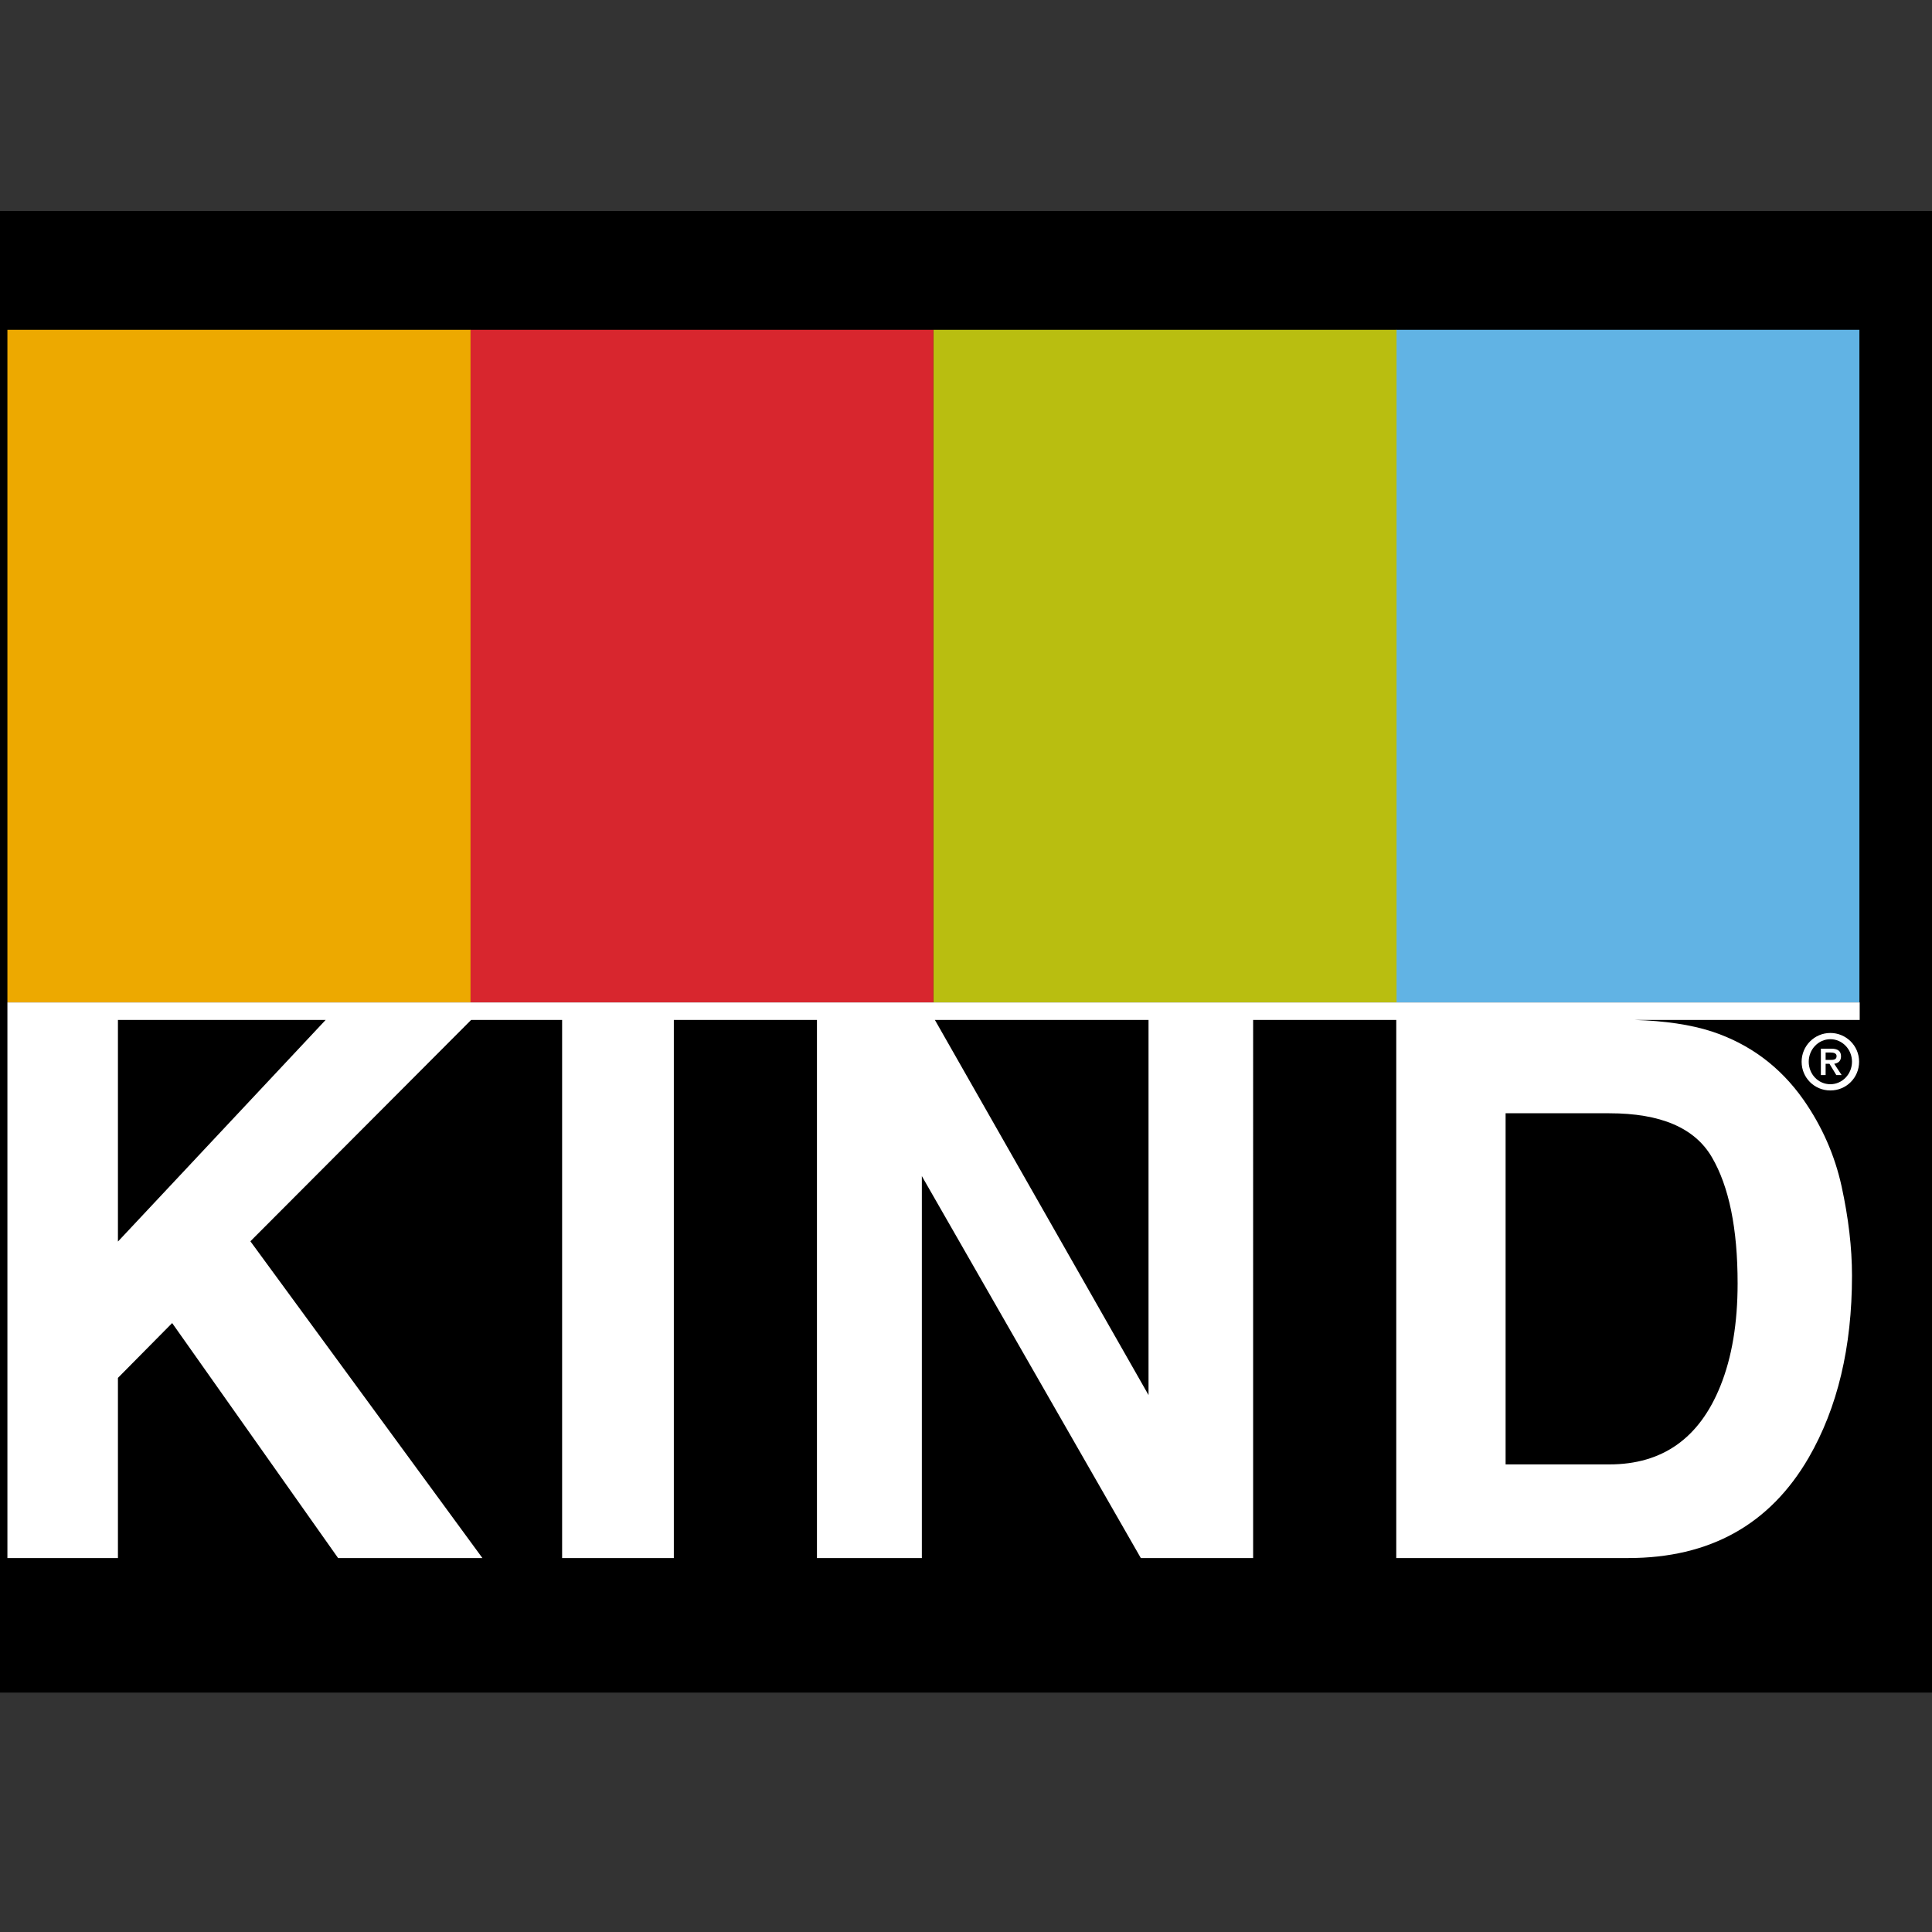
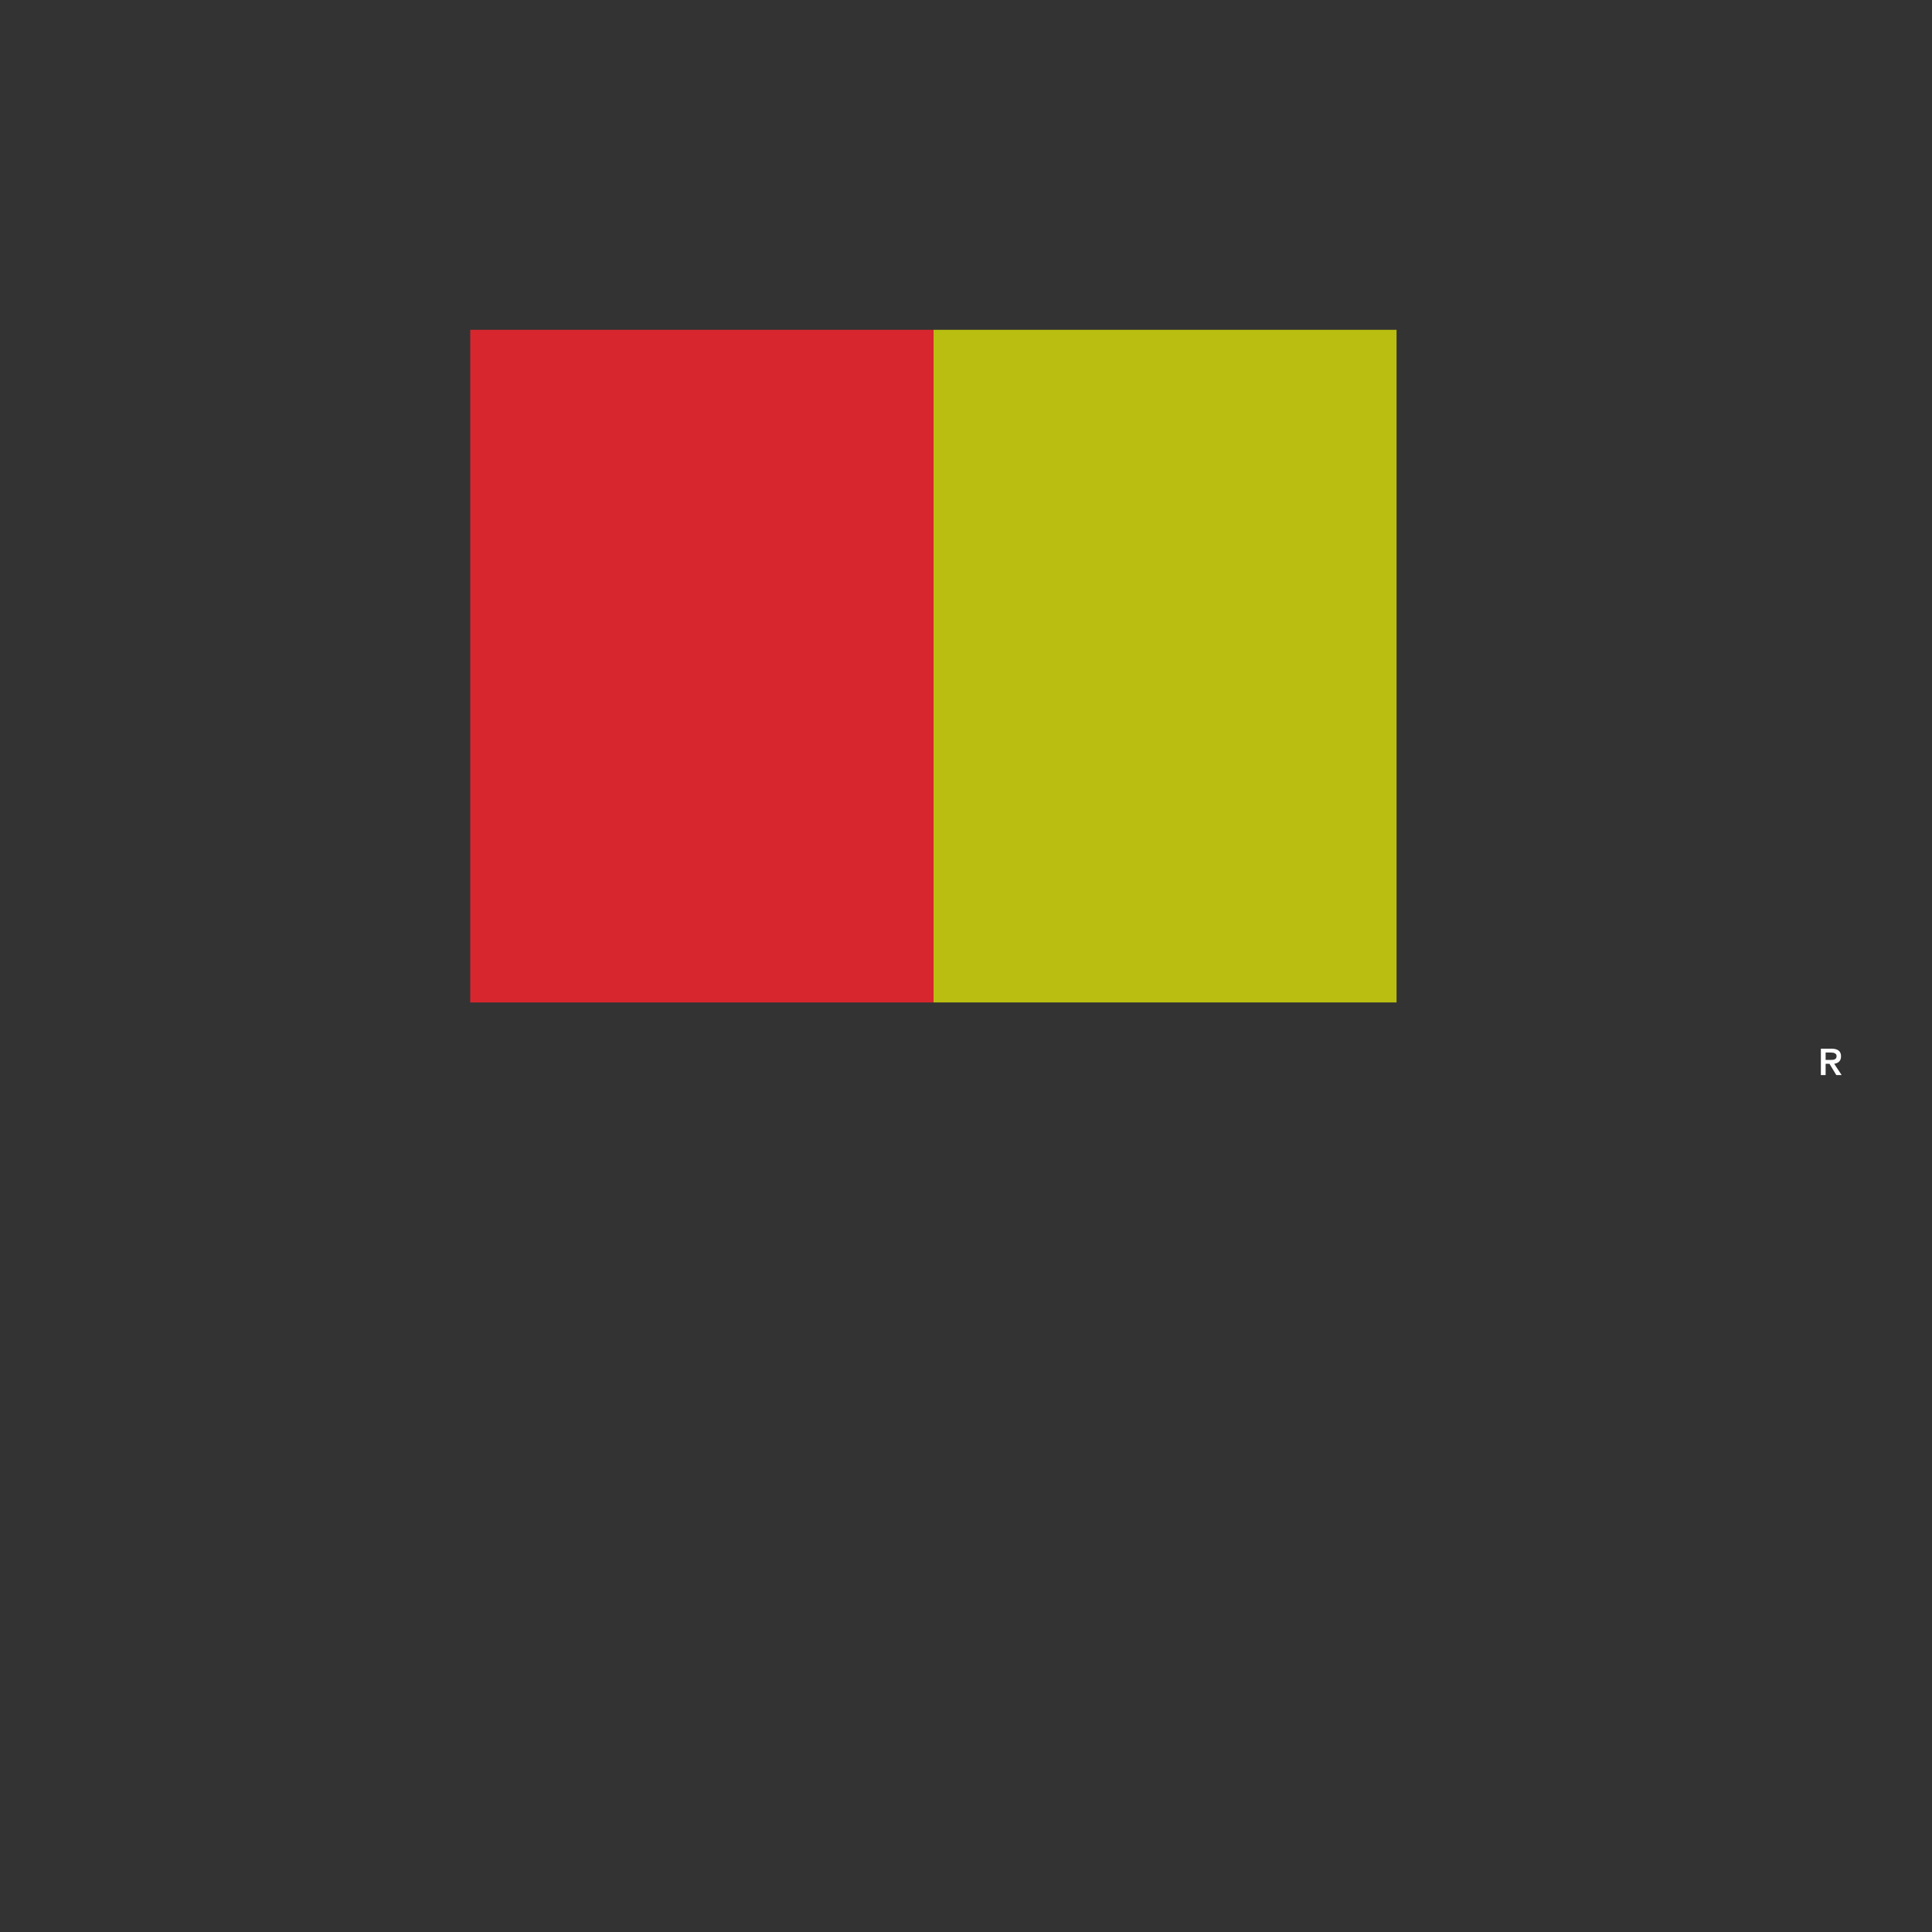
<svg xmlns="http://www.w3.org/2000/svg" version="1.1" id="layer" x="0px" y="0px" viewBox="-153 -46 652 652" style="enable-background:new -153 -46 652 652;" xml:space="preserve">
  <rect x="-153" y="-46" width="652" height="652" fill="#333333" stroke="none" />
  <style type="text/css">
	.st0{fill:#61B3E4;}
	.st1{fill:#B9BE10;}
	.st2{fill:#D8262E;}
	.st3{fill:#EDA900;}
	.st4{fill:#FFFFFF;}
</style>
-   <rect x="-206.2" y="25.2" width="750" height="500" />
-   <rect x="318.2" y="65.3" class="st0" width="156.3" height="227" />
  <rect x="162" y="65.3" class="st1" width="156.3" height="227" />
  <rect x="5.7" y="65.3" class="st2" width="156.3" height="227" />
-   <rect x="-150.5" y="65.3" class="st3" width="156.3" height="227" />
-   <path class="st4" d="M455,312.3c0,5.4,4.3,9.7,9.7,9.7c5.4,0,9.7-4.3,9.7-9.7c0-5.4-4.4-9.7-9.7-9.7C459.3,302.6,455,307,455,312.3z   M472,312.3c0,4.2-3.3,7.6-7.3,7.6c-4.1,0-7.3-3.4-7.3-7.6c0-4.2,3.3-7.6,7.3-7.6C468.7,304.7,472,308.1,472,312.3z" />
  <path class="st4" d="M461.5,316.8h1.6V313h1.3l2.3,3.8h1.8L466,313c1.3-0.2,2.3-0.9,2.3-2.5c0-1.8-1.1-2.6-3.3-2.6h-3.5V316.8z   M463.1,309.2h1.7c0.9,0,2,0.2,2,1.2c0,1.2-1,1.3-2.1,1.3h-1.6V309.2z" />
-   <path class="st4" d="M-150.5,292.3v5.8v0.1v181.6h37.3V419l18.3-18.5l56,79.3H9.8l-78.3-106.9L6,298.2h30.7v181.6h37.7V298.2h48.3  v181.6h35.4V350.9L232,479.8h37.9V298.2h48.3v181.6h78.3c27.5,0,47.8-11.3,60.9-33.9c9.7-16.8,14.6-37.2,14.6-61.4  c0-9.5-1.2-19.5-3.5-30.1c-2.3-10.5-6.6-20.3-12.9-29.3c-7.9-11.2-18.2-18.8-30.9-23c-7.1-2.3-15.8-3.6-26.2-3.9h76.1v-5.9H-150.5z   M424.7,344.5c5.8,9.9,8.7,24.1,8.7,42.6c0,13.4-1.9,24.9-5.8,34.6c-7.1,17.7-19.6,26.5-37.5,26.5h-35V329.7h35  C407.4,329.7,418.9,334.6,424.7,344.5z M-113.2,373v-74.8h70.1L-113.2,373z M234.6,424.8l-72.1-126.6h72.1V424.8z" />
</svg>